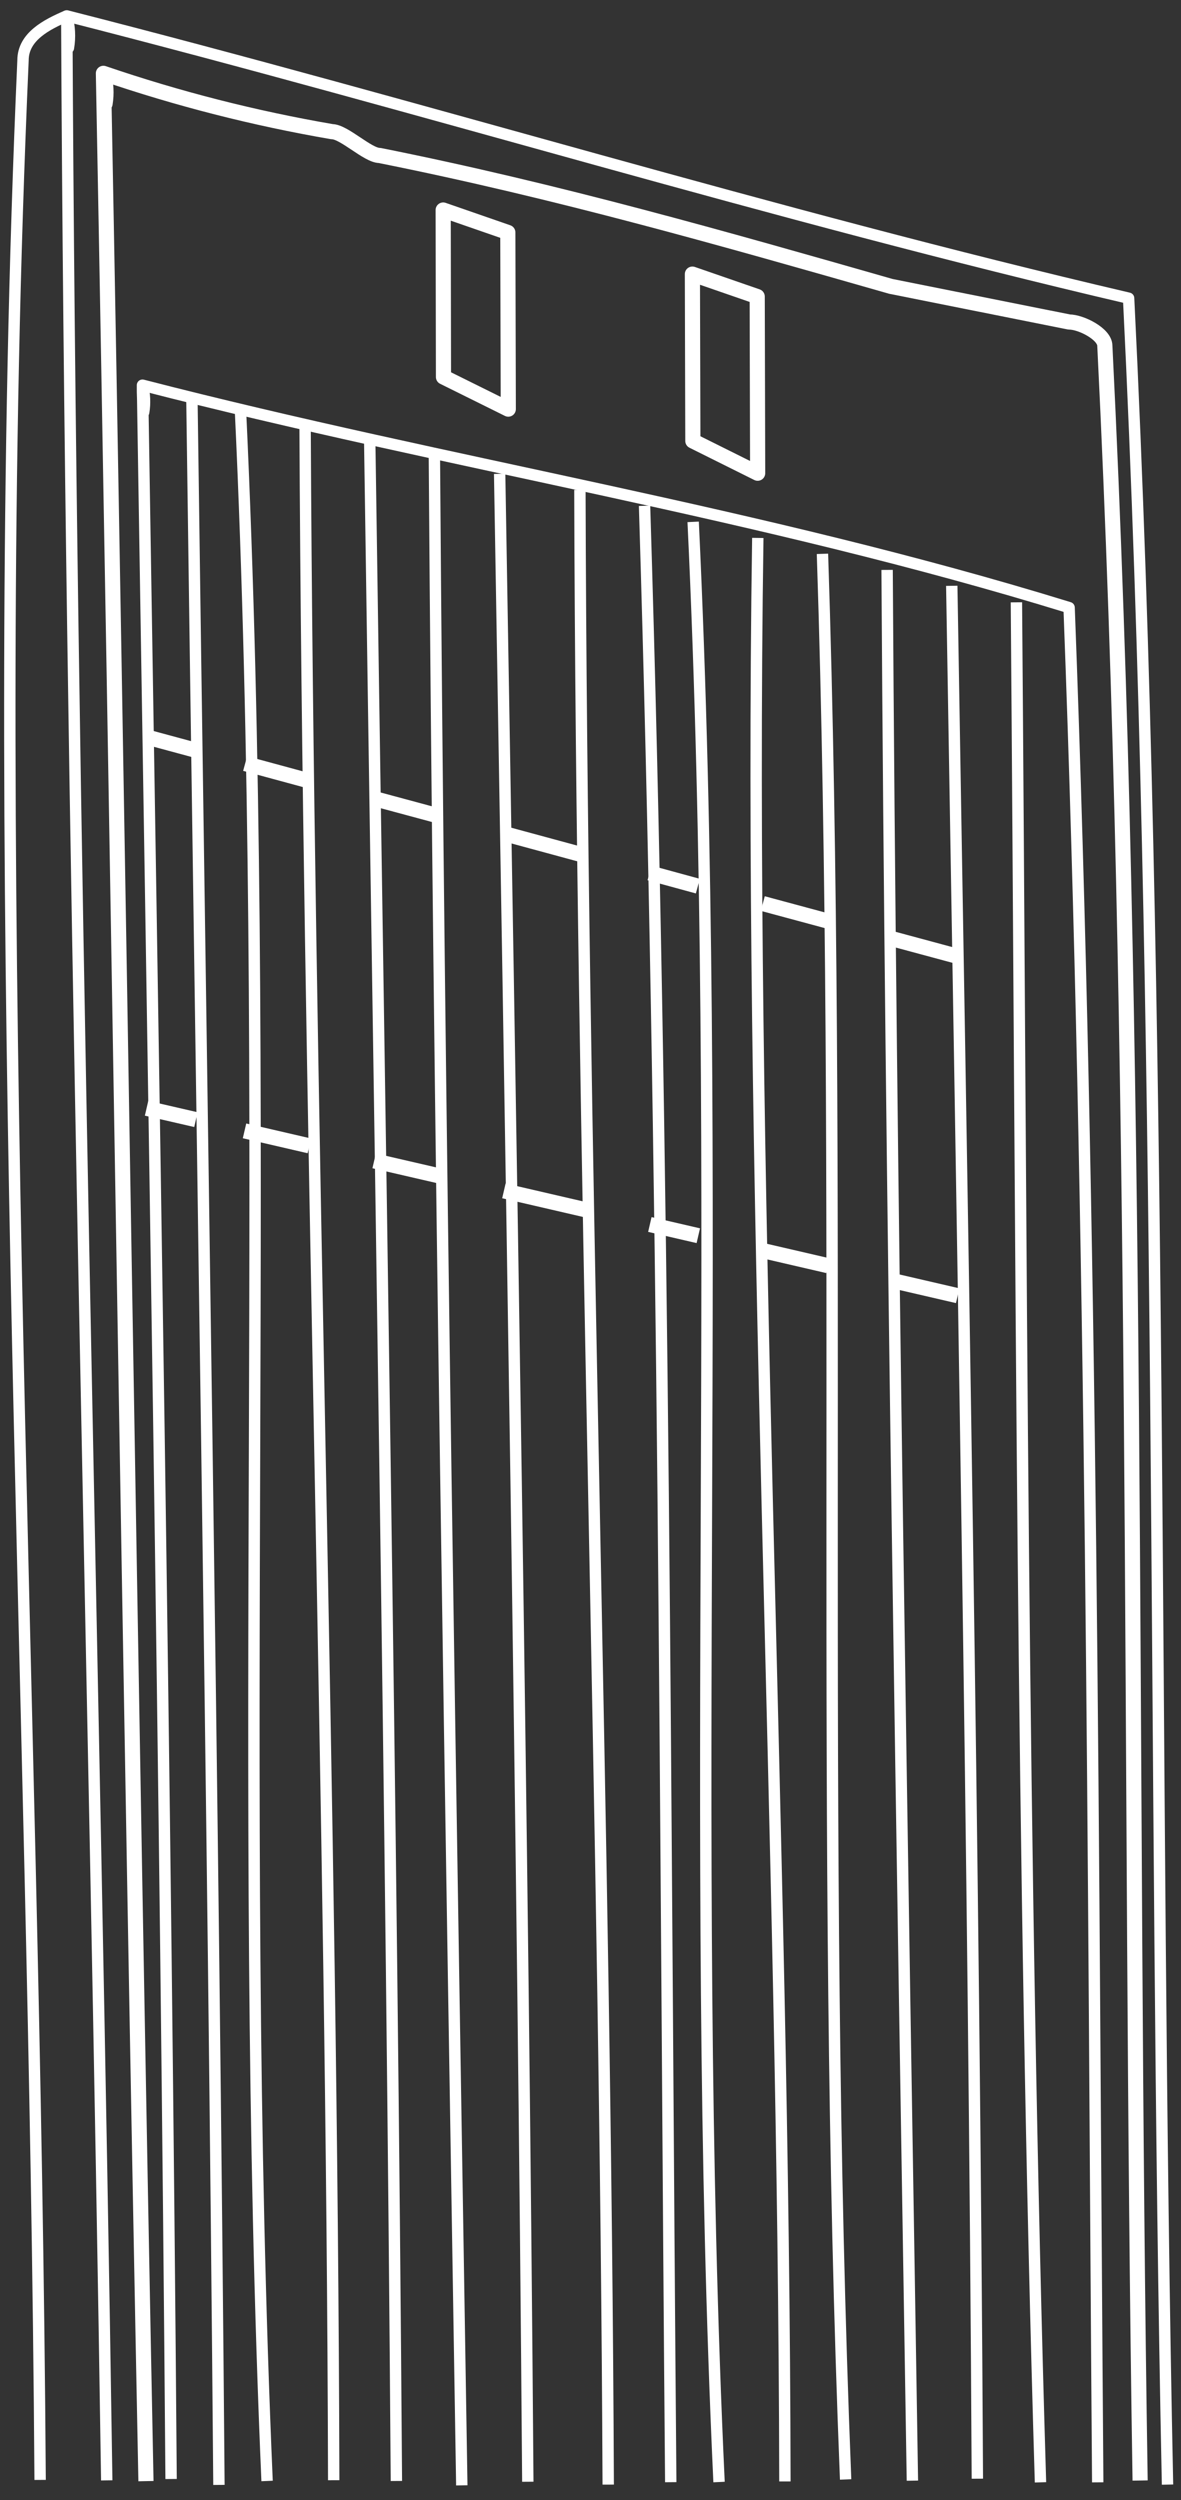
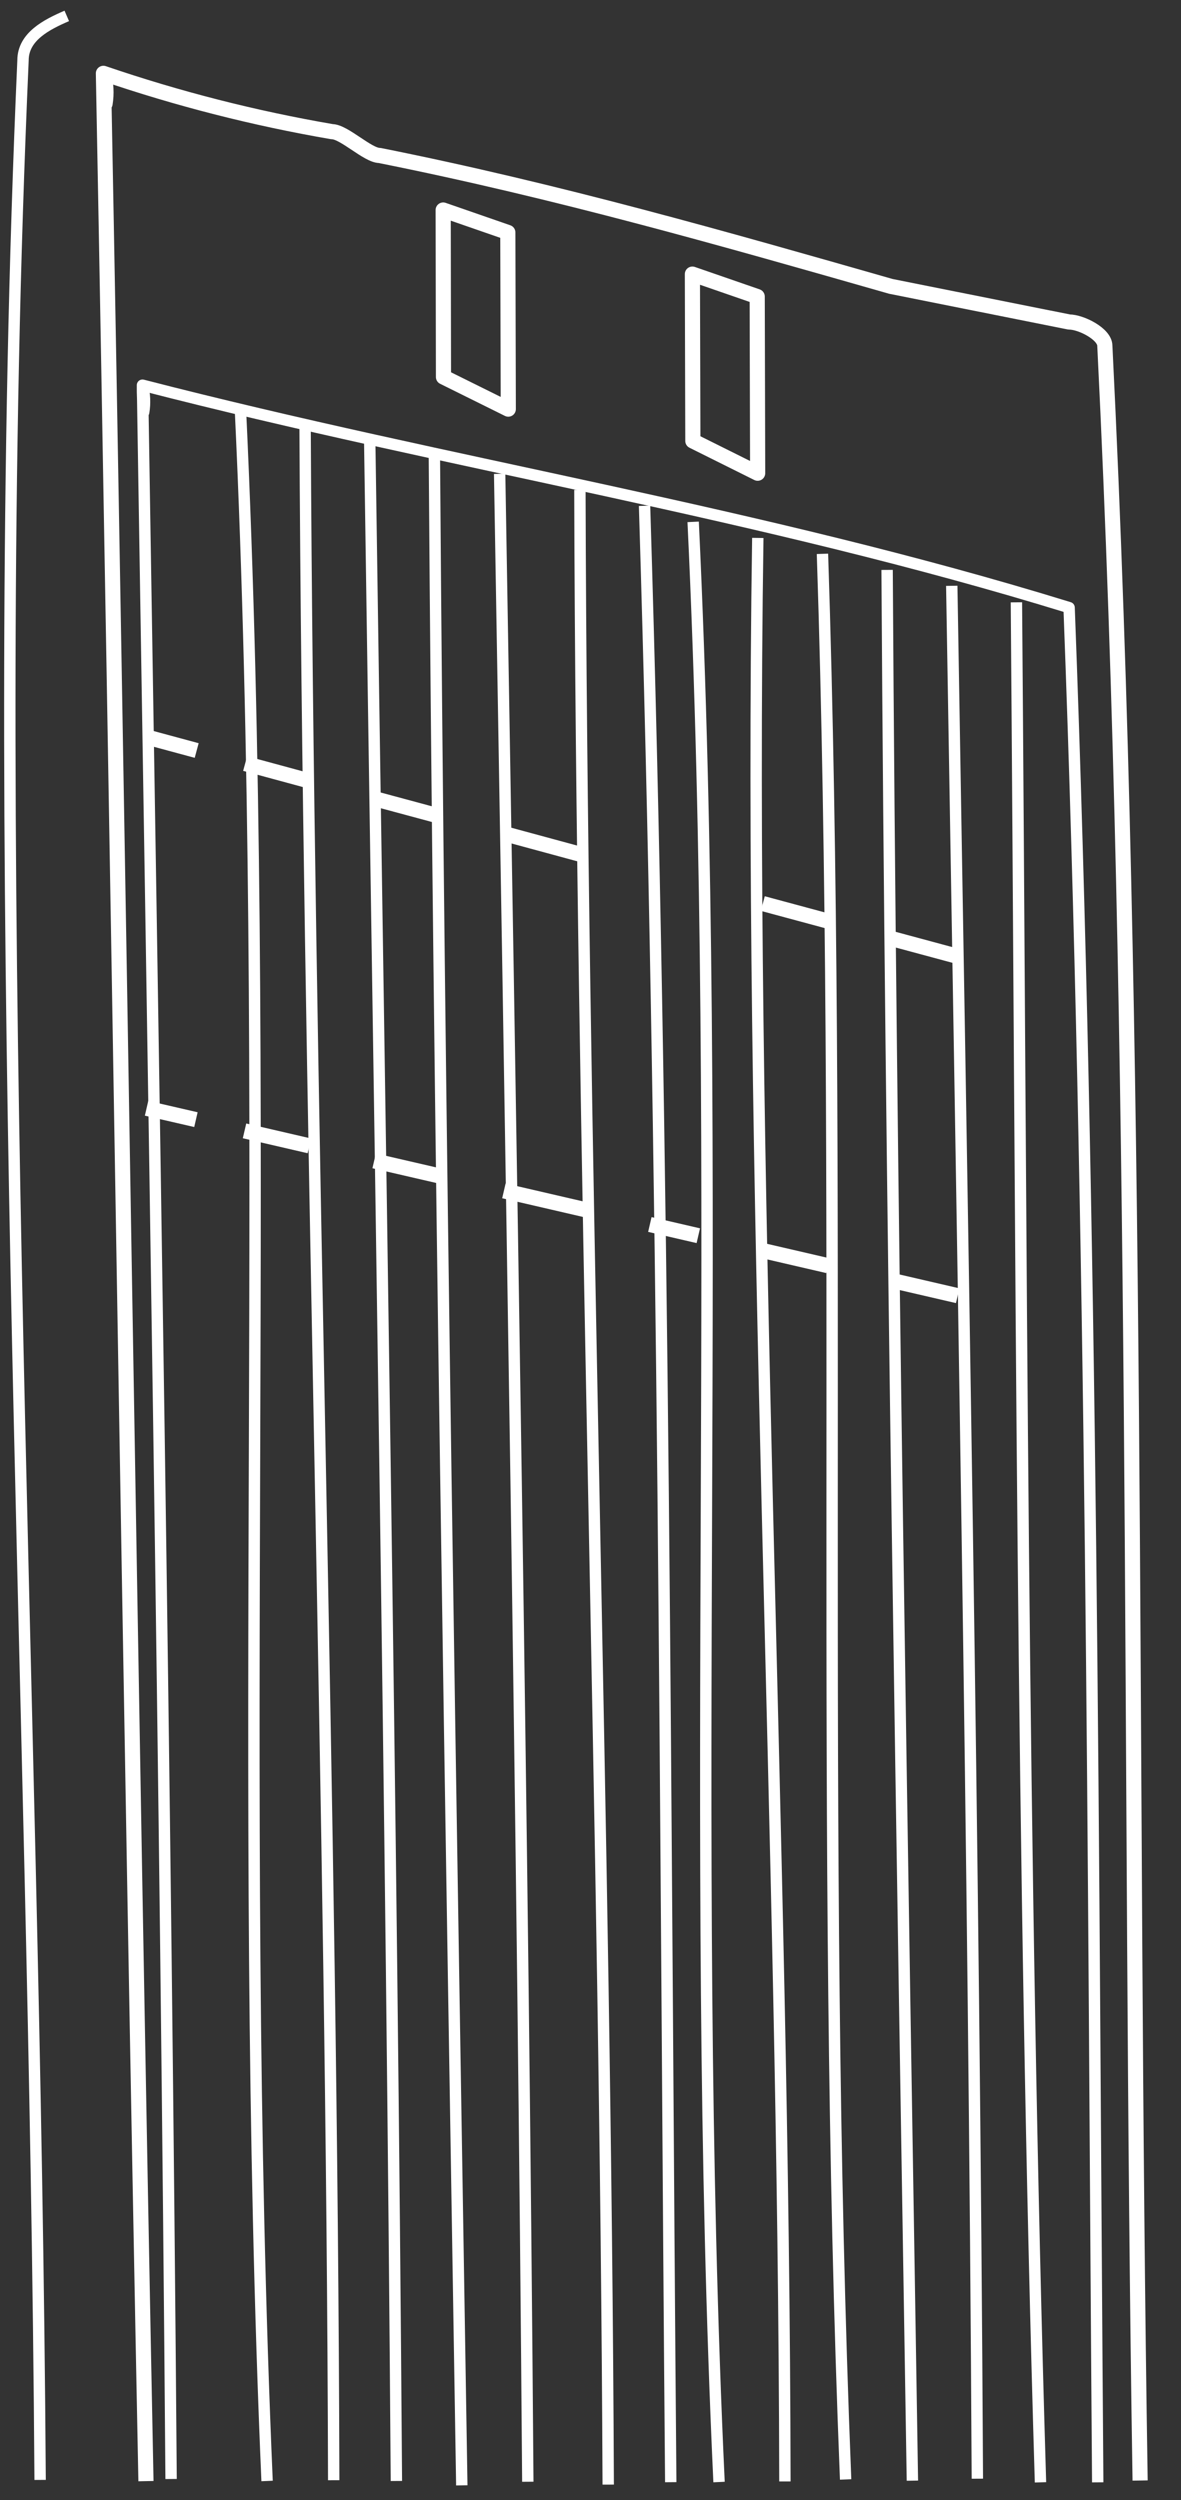
<svg xmlns="http://www.w3.org/2000/svg" width="78" height="165" viewBox="0 0 78 165" fill="none">
  <rect x="0" y="0" width="78" height="165" fill="#333333" stroke="none" />
  <path d="M72.5 163.82C72.18 122.54 72.18 81.71 70.61 40.1C50.2 33.81 29.78 30.67 9.41 25.42C9.402 26.018 9.428 26.615 9.49 27.21C9.589 26.614 9.561 26.004 9.41 25.42C10.15 71.5 10.94 117.05 11.3 163.6" stroke="white" stroke-width="0.75" stroke-linejoin="round" />
-   <path d="M77.11 163.97C76.11 116.26 76.9 67.58 74.54 19.68C50.98 14.18 28.21 7.12 4.41 1.05C4.401 1.755 4.438 2.46 4.52 3.16C4.639 2.457 4.602 1.736 4.41 1.05C4.66 55.05 6.23 109.19 7.05 163.69" stroke="white" stroke-width="0.75" stroke-linejoin="round" />
  <path d="M4.41 1.05C3.09 1.62 1.52 2.41 1.52 3.98C-0.84 57.37 2.3 109.98 2.65 163.66" stroke="white" stroke-width="0.75" stroke-linejoin="round" />
  <path d="M24.42 29.2C25.07 73.9 25.86 118.65 26.18 163.73" stroke="white" stroke-width="0.75" stroke-linejoin="round" />
  <path d="M20.15 28.1C20.36 73.1 21.93 118.62 22.04 163.68" stroke="white" stroke-width="0.75" stroke-linejoin="round" />
  <path d="M33 31.27C33.75 75.43 34.53 120.191 34.86 163.781" stroke="white" stroke-width="0.75" stroke-linejoin="round" />
  <path d="M28.69 30.2C29 74.62 29.78 119.38 30.5 164.02" stroke="white" stroke-width="0.75" stroke-linejoin="round" />
  <path d="M42.57 33.38C43.92 77 43.92 120.19 44.3 163.81" stroke="white" stroke-width="0.75" stroke-linejoin="round" />
  <path d="M38.3 32.33C38.42 76.22 39.99 120.19 40.17 163.97" stroke="white" stroke-width="0.75" stroke-linejoin="round" />
  <path d="M50.05 35.5C49.41 77.78 51.77 120.97 51.84 163.76" stroke="white" stroke-width="0.75" stroke-linejoin="round" />
  <path d="M45.78 34.44C47.84 77.79 45.49 120.97 47.49 163.8" stroke="white" stroke-width="0.75" stroke-linejoin="round" />
  <path d="M58.59 37.61C58.84 79.36 59.59 121.76 60.26 163.71" stroke="white" stroke-width="0.75" stroke-linejoin="round" />
  <path d="M54.32 36.55C55.7 78.55 54.13 120.97 55.85 163.63" stroke="white" stroke-width="0.75" stroke-linejoin="round" />
  <path d="M67.13 39.75C67.47 81.75 67.47 122.54 68.72 163.82" stroke="white" stroke-width="0.75" stroke-linejoin="round" />
  <path d="M62.86 38.66C63.55 80.14 64.33 121.76 64.55 163.58" stroke="white" stroke-width="0.75" stroke-linejoin="round" />
  <path d="M15.88 27.05C18.01 72.29 15.65 117.83 17.64 163.73" stroke="white" stroke-width="0.75" stroke-linejoin="round" />
-   <path d="M12.67 25.99C13.3 72.29 14.08 117.83 14.46 163.99" stroke="white" stroke-width="0.75" stroke-linejoin="round" />
  <path d="M54.65 60.78L50.38 59.63" stroke="white" stroke-linejoin="round" />
  <path d="M38.63 56.46L33.28 55.01" stroke="white" stroke-linejoin="round" />
  <path d="M20.47 51.55L16.19 50.39" stroke="white" stroke-linejoin="round" />
  <path d="M12.99 49.53L9.73 48.65" stroke="white" stroke-linejoin="round" />
  <path d="M29.01 53.86L24.74 52.71" stroke="white" stroke-linejoin="round" />
-   <path d="M46.09 58.48L42.9 57.61" stroke="white" stroke-linejoin="round" />
  <path d="M63.19 63.1L58.92 61.95" stroke="white" stroke-linejoin="round" />
  <path d="M54.69 83.53L50.41 82.54" stroke="white" stroke-linejoin="round" />
  <path d="M38.64 79.83L33.28 78.59" stroke="white" stroke-linejoin="round" />
  <path d="M20.43 75.62L16.15 74.63" stroke="white" stroke-linejoin="round" />
  <path d="M12.94 73.89L9.68 73.14" stroke="white" stroke-linejoin="round" />
  <path d="M29 77.6L24.71 76.61" stroke="white" stroke-linejoin="round" />
  <path d="M46.12 81.55L42.92 80.81" stroke="white" stroke-linejoin="round" />
  <path d="M63.25 85.51L58.97 84.52" stroke="white" stroke-linejoin="round" />
  <path d="M75.3 163.7C74.54 116.26 75.3 69.93 72.97 22.82C72.97 22.04 71.4 21.25 70.61 21.25L58.84 18.9C47.84 15.76 36.84 12.61 25.07 10.26C24.29 10.26 22.72 8.69 21.93 8.69C16.802 7.809 11.753 6.522 6.83 4.84C6.833 5.508 6.87 6.175 6.94 6.84C7.048 6.173 7.011 5.491 6.83 4.84C7.83 57.37 8.58 110.76 9.64 163.74" stroke="white" stroke-linejoin="round" />
  <path d="M45.76 29.1L45.73 18.09L50.01 19.57L50.04 31.23L45.76 29.1Z" stroke="white" stroke-linejoin="round" />
  <path d="M29.29 24.88L29.27 13.86L33.54 15.34L33.57 27L29.29 24.88Z" stroke="white" stroke-linejoin="round" />
</svg>